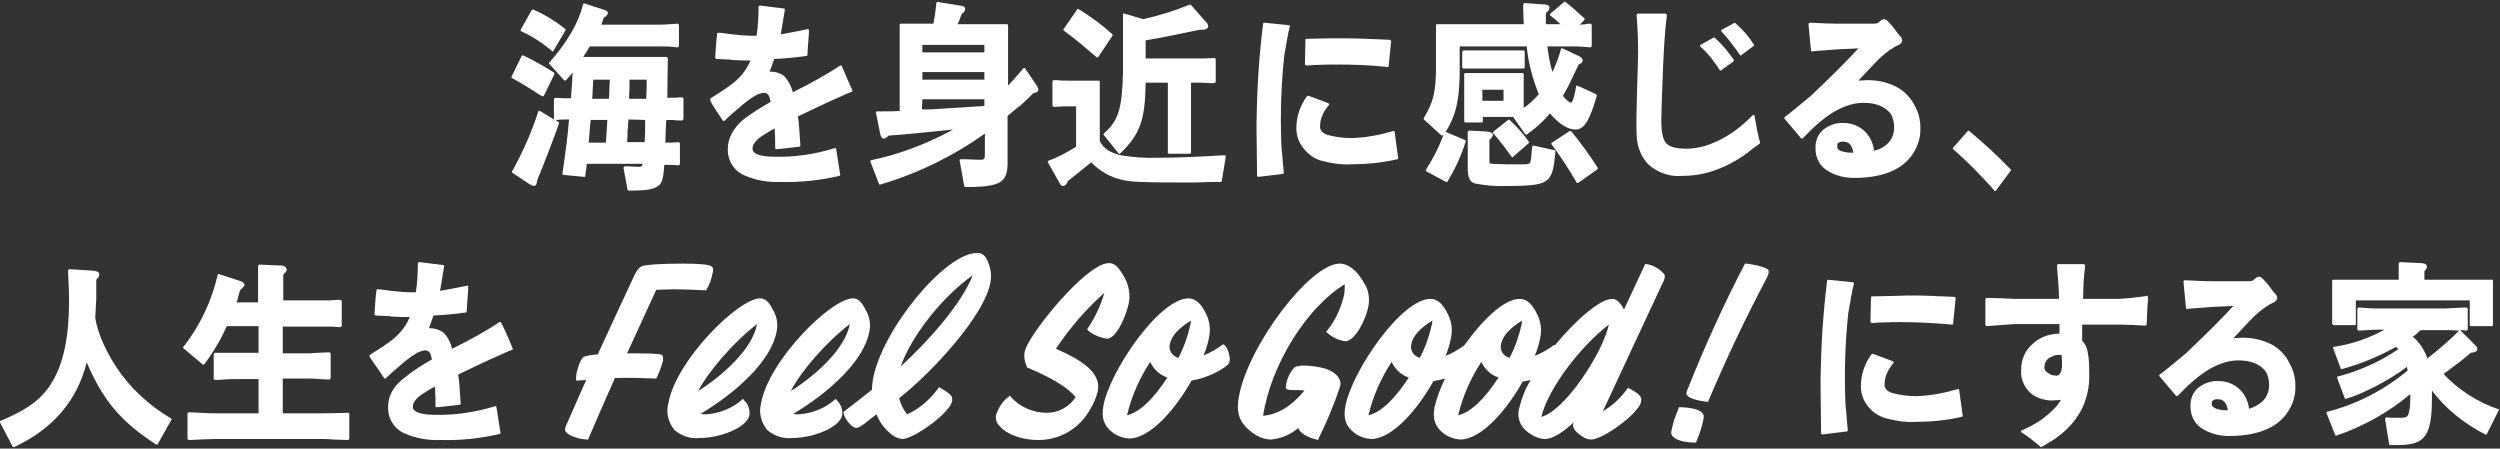
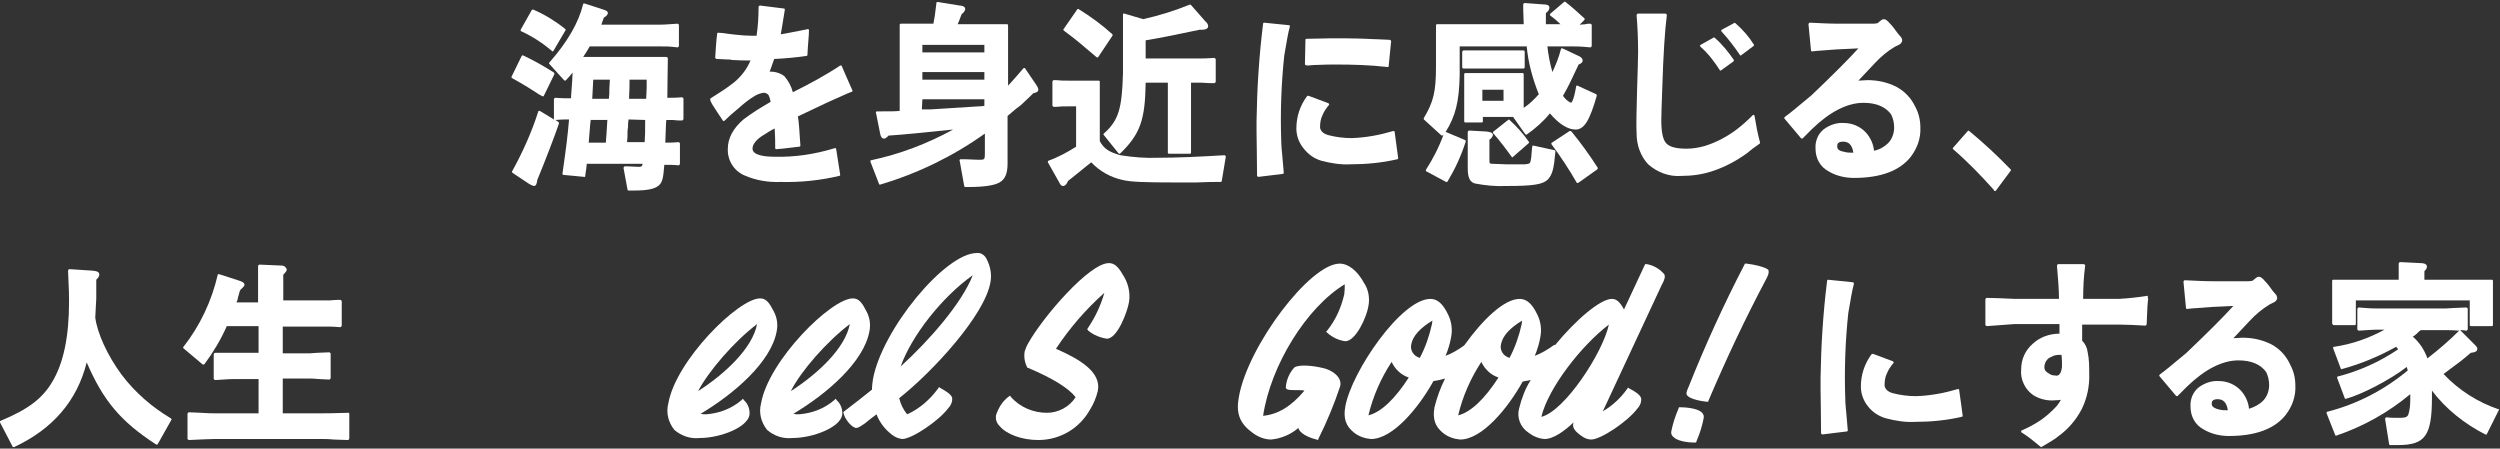
<svg xmlns="http://www.w3.org/2000/svg" version="1.1" id="レイヤー_1" x="0px" y="0px" viewBox="0 0 496 89" style="enable-background:new 0 0 496 89;" xml:space="preserve">
  <rect x="0" y="0" width="496" height="89" fill="#333333" stroke="none" />
  <style type="text/css">
	.st0{fill:#FFFFFF;}
</style>
  <g id="グループ_1505" transform="translate(0 0)">
    <path id="パス_828" class="st0" d="M116.1,35c0.1-0.7,0.1-1,0.2-1.4c0-0.3,0.1-0.6,0.1-1.1h11.1c-0.1,0.5-0.2,0.6-0.8,0.6   c-0.2,0-0.2,0-2.2-0.1l-0.5,0c-0.1,0-0.1,0-0.2,0.1c0,0.1-0.1,0.1-0.1,0.2l0.8,4.3c0,0.1,0.1,0.2,0.2,0.2h1.1c2.6,0,4.1-0.3,4.9-1   c0.8-0.7,0.9-1.7,1.1-4.1c0.9,0,1.9,0,2.8,0.1c0.1,0,0.1,0,0.2-0.1c0,0,0.1-0.1,0.1-0.2v-4c0-0.1,0-0.1-0.1-0.2   c0,0-0.1-0.1-0.2-0.1c-1.1,0.1-1.4,0.1-2.4,0.1h-0.2c0.1-2.2,0.1-3.9,0.2-4.5c1.2,0,1.6,0,2.4,0.1l0.7,0c0.1,0,0.1,0,0.2-0.1   c0,0,0.1-0.1,0.1-0.2v-4c0-0.1,0-0.1-0.1-0.2c0,0-0.1-0.1-0.2-0.1c-1.2,0.1-1.6,0.1-2.7,0.1l-0.2,0c0-3,0.1-6.1,0.1-7.8   c0-0.1,0-0.1-0.1-0.2c0,0-0.1-0.1-0.2-0.1h-16.5c0.6-0.9,0.8-1.2,1.3-2.1h13.4c1.8,0,2.4,0,4,0.2c0.1,0,0.1,0,0.2-0.1   c0,0,0.1-0.1,0.1-0.2V5c0-0.1,0-0.1-0.1-0.2c0,0-0.1-0.1-0.2-0.1c-1.7,0.1-2.3,0.2-4,0.2h-11.1c0.2-0.6,0.3-0.8,0.5-1.4   c0.5-0.3,0.8-0.6,0.8-0.9c0-0.2-0.1-0.5-0.9-0.7L116,0.7c-0.1,0-0.1,0-0.2,0c-0.1,0-0.1,0.1-0.1,0.1c-0.9,3.7-3.1,7.5-6.7,11.6   c-0.1,0.1-0.1,0.2,0,0.3l2.9,3.2c0,0,0.1,0.1,0.2,0.1c0.1,0,0.1,0,0.2-0.1c0.5-0.5,0.9-1,1.3-1.5c0,0.8-0.1,2.1-0.3,4.7   c0,0.1,0,0.2,0,0.4l-0.3,0c-1.1,0-1.5,0-2.8-0.1c-0.1,0-0.1,0-0.2,0.1c0,0-0.1,0.1-0.1,0.2v4l-2.8-1.7c-0.1,0-0.1,0-0.2,0   c-0.1,0-0.1,0.1-0.1,0.1c-1.3,4.1-3.1,8.1-5.2,11.9c-0.1,0.1,0,0.2,0.1,0.3l3.3,2.2c0.3,0.2,0.6,0.3,0.9,0.4c0.5,0,0.6-0.5,0.7-1.2   c1.5-3.6,3.6-9.1,4.3-11.2c0-0.1,0-0.2-0.1-0.3l-0.6-0.4c1.2-0.1,1.5-0.1,2.5-0.1l0.2,0c-0.3,3.4-0.5,5.1-1.3,10.7   c0,0.1,0,0.1,0,0.2c0,0,0.1,0.1,0.2,0.1l4.2,0.4C116,35.2,116.1,35.1,116.1,35z M128,23.8V24c0,2.3,0,2.8-0.1,4.2h-3.5   c0.1-0.8,0.1-1.1,0.1-1.7l0-0.2c0-0.3,0-0.6,0.1-1.1c0-0.4,0-0.9,0.1-1.5L128,23.8z M128.3,15.8c0,0.3,0,0.8,0,1.7l-0.1,2.1h-3.4   c0.1-2,0.1-2.6,0.1-3.8H128.3z M121,15.8l-0.1,1.7c0,1.1,0,1.2-0.1,2.1h-3.3l0.2-3.8L121,15.8z M120.5,23.8c-0.1,2-0.2,3.1-0.3,4.5   h-3.4l0.3-3.7l0.1-0.8L120.5,23.8z" />
    <path id="パス_829" class="st0" d="M109.5,10.1c0,0,0.1,0.1,0.1,0.1h0c0.1,0,0.1,0,0.2-0.1l2.4-4.1c0.1-0.1,0-0.2-0.1-0.3   c-1.9-1.5-4-2.8-6.3-3.8c-0.1,0-0.2,0-0.3,0.1l-2.2,3.9c0,0.1,0,0.1,0,0.2c0,0.1,0.1,0.1,0.1,0.1C105.6,7.2,107.6,8.5,109.5,10.1z" />
    <path id="パス_830" class="st0" d="M104.7,17.3l2.2,1.4l0.7,0.4c0,0,0.1,0,0.1,0c0,0,0,0,0.1,0c0.1,0,0.1-0.1,0.1-0.1l2.1-4.3   c0-0.1,0-0.2-0.1-0.3c-2-1.3-4-2.4-6.1-3.4c-0.1-0.1-0.2,0-0.3,0.1l-2,4.1c-0.1,0.1,0,0.2,0.1,0.3c0,0,0,0,0,0   C102.7,16.1,103.7,16.7,104.7,17.3z" />
    <path id="パス_831" class="st0" d="M142.4,22.4c0.3,0.5,0.7,1,1,1.5c0,0.1,0.1,0.1,0.2,0.1c0.1,0,0.1,0,0.2-0.1   c0.7-0.7,1.6-1.5,2.7-2.4c1-0.9,2.1-1.8,3.3-2.5c0.5-0.3,1.1-0.5,1.7-0.6c0.4,0,0.8,0.2,1,0.5c0.2,0.4,0.3,0.9,0.4,1.3   c-1.9,1.1-3.7,2.2-5.4,3.5c-2.1,1.8-3.1,3.8-3.1,5.8c-0.1,2.3,1.2,4.4,3.3,5.3c2.3,1,4.7,1.4,7.2,1.3c3.9,0.1,7.8-0.3,11.6-1.2   c0.1,0,0.2-0.1,0.2-0.2l-0.8-5.1c0-0.1,0-0.1-0.1-0.2c-0.1,0-0.1,0-0.2,0c-3.9,1.2-7.9,1.8-11.9,1.7c-2,0-4.4-0.3-4.4-1.6   c0-0.8,0.6-1.6,1.7-2.4c1.1-0.7,2-1.3,2.7-1.6c0.1,1.5,0.1,2.8,0.1,3.9c0,0.1,0.1,0.2,0.2,0.2c0.2,0,1.4-0.1,4.6-0.5   c0.1,0,0.2-0.1,0.2-0.2c-0.2-2.9-0.3-4.8-0.5-5.8c3-1.4,5.2-2.5,6.8-3.2l1.8-0.8c0.9-0.4,1.5-0.7,2.1-0.9c0.1,0,0.2-0.2,0.1-0.3   c-1-2.3-1.7-3.8-2.1-4.8c0-0.1-0.1-0.1-0.1-0.1c-0.1,0-0.1,0-0.2,0c-3,2-6.2,3.7-9.4,5.3c-0.3-1.2-0.9-2.3-1.7-3.2   c-0.8-0.6-1.8-0.9-2.9-0.9c0.3-0.8,0.6-1.6,0.9-2.5c2.2-0.1,4.3-0.3,6.4-0.6c0.1,0,0.2-0.1,0.2-0.2l0-0.1c0.1-2.2,0.3-3.7,0.3-4.8   c0-0.1,0-0.1-0.1-0.2c-0.1,0-0.1-0.1-0.2,0c-2.7,0.5-4.4,0.9-5.3,1c0.3-1.5,0.5-3.1,0.8-4.8c0-0.1,0-0.1,0-0.2c0,0-0.1-0.1-0.1-0.1   l-4.8-0.6c-0.1,0-0.1,0-0.2,0.1s-0.1,0.1-0.1,0.2c0,1.9-0.1,3.8-0.4,5.7c-1.9,0-3.2-0.1-4-0.2c-0.6-0.1-1.2-0.1-1.7-0.2   c-0.7-0.1-1.3-0.2-1.8-0.2c-0.1,0-0.1,0-0.2,0c0,0-0.1,0.1-0.1,0.1c-0.2,1.5-0.3,3.1-0.4,4.8c0,0.1,0,0.1,0.1,0.2   c0,0,0.1,0.1,0.2,0.1c0.8,0,1.5,0.1,2.1,0.1c0.4,0,0.7,0,0.9,0.1c1.4,0.1,2.7,0.1,3.7,0.1c-0.7,1.7-1.8,3.1-3.2,4.3   c-1.5,1.2-3.1,2.2-4.7,3.2c-0.1,0.1-0.1,0.2-0.1,0.3C141,20.3,141.6,21.2,142.4,22.4z" />
    <path id="パス_832" class="st0" d="M174.7,36.6c7.4-2.2,14.4-5.6,20.7-10.1v4c0,1.2-0.1,1.2-1.2,1.2c-0.1,0-0.1,0-2.6-0.1h-1   c-0.1,0-0.1,0-0.2,0.1c0,0.1-0.1,0.1,0,0.2l0.9,5c0,0.1,0.1,0.2,0.2,0.2h0.8c2.8,0,5-0.3,6-0.9c1.1-0.6,1.6-1.8,1.6-3.7v-9.5   c1-0.8,1.7-1.5,2.2-1.8l0.5-0.4c0.5-0.5,1.2-1.1,1.8-1.7l0.6-0.6c0.4-0.1,1-0.2,1-0.7c0-0.3-0.1-0.5-0.5-1.1l-2.1-3.1   c0-0.1-0.1-0.1-0.2-0.1c-0.1,0-0.1,0-0.2,0.1c-1,1.2-2,2.3-3,3.4V5c0-0.1-0.1-0.2-0.2-0.2H190c0.2-0.4,0.3-0.7,0.6-1.5l0.2-0.5   c0.4-0.3,0.7-0.7,0.7-1c0-0.6-0.8-0.7-1.1-0.7l-4.3-0.7c-0.1,0-0.1,0-0.2,0c0,0-0.1,0.1-0.1,0.1c-0.3,2.6-0.4,3.1-0.6,4.1l0,0.1   h-6.5c-0.1,0-0.2,0.1-0.2,0.2c0,0,0,0,0,0V22c-1,0.1-1.4,0.1-4.5,0.1c-0.1,0-0.1,0-0.2,0.1c0,0.1-0.1,0.1,0,0.2l0.8,4   c0.1,0.6,0.3,1.1,0.8,1.1c0.3,0,0.5-0.2,0.9-0.6c3.1-0.2,5.9-0.5,12.8-1.2c-5.1,2.8-10.6,4.9-16.3,6.1c-0.1,0-0.1,0.1-0.1,0.1   c0,0.1,0,0.1,0,0.2l1.7,4.4C174.4,36.6,174.6,36.7,174.7,36.6z M183,19.7h12.3v1.3c-0.5,0.1-0.9,0.1-1.1,0.1l-9.5,0.6   c-0.1,0-0.4,0-0.8,0c-0.3,0-0.6,0-1,0L183,19.7z M183,15.8v-1.5h12.3v1.5H183z M183,10.4V8.9h12.3v1.5H183z" />
    <path id="パス_833" class="st0" d="M210.1,36.1c0.2,0.4,0.4,0.8,0.8,0.8c0.4,0,0.7-0.3,1-1c1.1-0.9,2.3-1.8,3.6-2.9l1-0.8   c1.7,1.8,3.9,3,6.2,3.5c1.6,0.4,4.4,0.5,10.6,0.5c1.9,0,2.9,0,4,0c2.1-0.1,3.5-0.1,3.9-0.1c0.5,0,0.8,0,1,0c0.1,0,0.2-0.1,0.2-0.2   l0.8-4.8c0-0.1,0-0.1-0.1-0.2c0-0.1-0.1-0.1-0.2-0.1c-4.9,0.3-9.6,0.5-13.1,0.5c-2.5,0.1-5-0.1-7.5-0.5c-2.2-0.6-3.3-1.3-4.1-2.8   V16.2c0-0.1-0.1-0.2-0.2-0.2h-6c-1,0-1.5,0-2.5-0.1l-0.4,0c-0.1,0-0.1,0-0.2,0.1c0,0-0.1,0.1-0.1,0.2v4.7c0,0.1,0,0.1,0.1,0.2   c0,0,0.1,0.1,0.2,0.1l0.4,0c1-0.1,1.5-0.1,2.5-0.1h1.5v8c-1.7,1.1-3.6,2.1-5.5,2.8c-0.1,0-0.1,0.1-0.1,0.1c0,0.1,0,0.1,0,0.2   L210.1,36.1z" />
    <path id="パス_834" class="st0" d="M217.5,11.3c0,0,0.1,0.1,0.2,0.1h0c0.1,0,0.1,0,0.2-0.1l2.8-4.2c0.1-0.1,0-0.2,0-0.3   c-2.1-1.9-4.3-3.5-6.7-5c0,0-0.1,0-0.2,0c-0.1,0-0.1,0-0.1,0.1L211,5.8c-0.1,0.1,0,0.2,0.1,0.3C213.3,7.7,215.4,9.5,217.5,11.3z" />
    <path id="パス_835" class="st0" d="M219,26.5c-0.1,0.1-0.1,0.2,0,0.3l2.9,3.6c0,0,0.1,0.1,0.2,0.1h0c0.1,0,0.1,0,0.2-0.1   c3.9-3.8,4.9-6.6,5-14h4.4v13.9c0,0.1,0.1,0.2,0.2,0.2h4.2c0.1,0,0.2-0.1,0.2-0.2V16.4h1.7c1,0,1.5,0.1,2.1,0.1l0.8,0   c0.1,0,0.1,0,0.2-0.1c0,0,0.1-0.1,0.1-0.2v-4.4c0-0.1,0-0.1-0.1-0.2c0,0-0.1-0.1-0.2-0.1l-0.2,0c-1.3,0.1-1.9,0.1-2.7,0.1h-10.7V8   c3-0.5,5-0.9,10.7-2.1h0.4c1.1,0,1.3-0.4,1.3-0.7c0-0.3-0.2-0.7-0.5-0.9L236.3,1c-0.1-0.1-0.2-0.1-0.2-0.1c-3,1.2-6.1,2.2-9.3,2.9   l-3.7-1.1c-0.1,0-0.1,0-0.2,0c-0.1,0-0.1,0.1-0.1,0.2v11.6C222.6,21.7,221.9,23.9,219,26.5z" />
    <path id="パス_836" class="st0" d="M259.4,13l1.3-0.1c2.2-0.1,3.6-0.1,4.2-0.1c3.5,0,7,0.1,10.4,0.5h0c0.1,0,0.1,0,0.1,0   c0,0,0.1-0.1,0.1-0.1l0.5-5c0-0.1,0-0.1-0.1-0.2c0,0-0.1-0.1-0.2-0.1l-2.2-0.1c-1.1,0-1.9-0.1-2.4-0.1c-2.5-0.1-4.8-0.1-7.1-0.1   c-1.4,0-3,0.1-4.8,0.1c-0.1,0-0.2,0.1-0.2,0.2l-0.1,4.8c0,0.1,0,0.1,0.1,0.2C259.3,13,259.4,13,259.4,13z" />
    <path id="パス_837" class="st0" d="M249.4,34.8c0,0.1,0,0.1,0.1,0.2c0,0,0.1,0.1,0.1,0.1c0,0,0,0,0,0l4.9-0.6   c0.1,0,0.2-0.1,0.2-0.2l-0.3-3.5c-0.2-1.8-0.2-2.7-0.2-2.8c-0.2-5.7,0-11.4,0.6-17c0.5-2.9,0.8-4.7,1.1-5.7c0-0.1,0-0.1,0-0.2   c0-0.1-0.1-0.1-0.2-0.1l-4.9-0.5c-0.1,0-0.2,0.1-0.2,0.2c-0.8,6.4-1.2,12.8-1.3,19.2c0,0.2,0,1,0,2.4   C249.3,28.1,249.4,30.9,249.4,34.8z" />
    <path id="パス_838" class="st0" d="M262.2,31.9c1.9,0.5,3.8,0.8,5.7,0.7c3.1,0,6.3-0.3,9.3-1c0.1,0,0.2-0.1,0.2-0.2   c-0.3-2.2-0.5-3.8-0.7-5.2c0-0.1,0-0.1-0.1-0.2c-0.1,0-0.1,0-0.2,0c-2.7,0.8-5.4,1.3-8.2,1.4c-1.6,0-3.2-0.2-4.7-0.6   c-1-0.3-1.5-0.8-1.6-1.5c0-0.9,0.1-1.7,0.5-2.5c0.3-0.7,0.7-1.3,1.2-1.9c0.1-0.1,0.1-0.1,0.1-0.2c0-0.1-0.1-0.1-0.1-0.2l-4-1.5   c-0.1,0-0.2,0-0.3,0.1c-1.4,1.9-2.1,4.1-2.1,6.4c0,1.4,0.5,2.8,1.4,3.9C259.6,30.7,260.8,31.5,262.2,31.9z" />
    <path id="パス_839" class="st0" d="M296.2,26.8c0-0.6-0.8-0.6-1.2-0.7l0,0l-3.5-0.2c-0.1,0-0.1,0-0.2,0.1c0,0-0.1,0.1-0.1,0.2   v7.2c0,1.8,0.4,2.7,1.4,3c2.1,0.4,4.2,0.6,6.3,0.5c5.3,0,7.2-0.3,8.2-1.3c0.9-1,1.2-2.1,1.5-5.6c0-0.1-0.1-0.2-0.2-0.2l-4.1-0.9   c-0.1,0-0.1,0-0.2,0c-0.1,0-0.1,0.1-0.1,0.2c-0.1,0.5-0.1,1.2-0.2,2.1l-0.1,0.6c-0.1,0.6-0.2,0.7-1.1,0.8l-3.8,0l-2.6-0.1   c-0.2,0-0.4,0-0.6-0.1c-0.1-0.1-0.1-0.2-0.1-0.9v-3.8C295.9,27.5,296.1,27.1,296.2,26.8z" />
    <path id="パス_840" class="st0" d="M311.4,26l-3.5,2.3c-0.1,0-0.1,0.1-0.1,0.1c0,0.1,0,0.1,0,0.2c1.8,2.4,3.5,5,5,7.6   c0,0.1,0.1,0.1,0.1,0.1c0,0,0,0,0.1,0c0,0,0.1,0,0.1,0l3.8-2.7c0.1-0.1,0.1-0.2,0.1-0.3c-1.6-2.5-3.4-5-5.3-7.3   C311.6,26,311.5,26,311.4,26z" />
    <path id="パス_841" class="st0" d="M285.9,26.8c0,0,0.1,0.1,0.2,0.1c0.1,0,0.1,0,0.2-0.1l0.1-0.1c-0.9,2.5-2.1,4.8-3.5,7   c0,0.1,0,0.1,0,0.2c0,0.1,0.1,0.1,0.1,0.1l3.9,2.1c0,0,0.1,0,0.1,0c0.1,0,0.1,0,0.2-0.1c1.5-2.5,2.7-5.1,3.6-7.9   c0-0.1,0-0.2-0.1-0.3l-3.8-1.6c0,0-0.1,0-0.1,0c2-3.2,2.7-6.1,2.8-11.3V9.2h13.3c0.3,3.3,1.2,6.5,2.4,9.5c-0.9,1-1.9,2-3,2.7v-6.7   c0-0.1-0.1-0.2-0.2-0.2h-11.4c-0.1,0-0.2,0.1-0.2,0.2v9.4c0,0.1,0.1,0.2,0.2,0.2h3.3c0.1,0,0.2-0.1,0.2-0.2c0,0,0,0,0,0v-0.9h6   l2.4,3.4c0,0,0.1,0.1,0.1,0.1c0.1,0,0.1,0,0.2,0c1.7-1.2,3.3-2.6,4.6-4.2c1.9,2.2,3.6,3.2,5.1,3.2c1.7,0,2.8-1.8,4.2-6.7   c0-0.1,0-0.2-0.1-0.3L313,17c-0.1,0-0.1,0-0.2,0c-0.1,0-0.1,0.1-0.1,0.2c-0.5,2.9-0.9,3.1-1,3.2c-0.7-0.3-1.2-0.8-1.6-1.4   c1.1-1.9,1.5-2.8,3.1-6.2c0.5-0.2,0.8-0.4,0.8-0.8s-0.3-0.6-0.6-0.8L310,9.6c-0.1,0-0.1,0-0.2,0c-0.1,0-0.1,0.1-0.1,0.1   c-0.4,1.6-1,3.1-1.7,4.6c-0.5-1.7-0.8-3.4-1-5.1h4.4c1.1,0,2.2,0,4.1,0.2c0.1,0,0.1,0,0.2-0.1c0,0,0.1-0.1,0.1-0.2V5   c0-0.1,0-0.1-0.1-0.2c0,0-0.1-0.1-0.2-0.1c-0.4,0-0.6,0-0.9,0.1c-0.4,0-0.7,0.1-1.2,0.1l0.9-0.9c0,0,0.1-0.1,0.1-0.2   c0-0.1,0-0.1-0.1-0.2c-1.2-1.1-2.4-2.2-3.7-3.2c-0.1-0.1-0.2-0.1-0.3,0l-2.7,2.3c0,0-0.1,0.1-0.1,0.2c0,0.1,0,0.1,0.1,0.2   c0.7,0.5,1.4,1.1,2,1.7h-2.9c0-0.3,0-0.6,0-0.8c0-0.4,0-0.8,0-1.4c0.5-0.4,0.7-0.7,0.7-1.1c0-0.5-0.6-0.6-0.8-0.6l-4.1-0.3   c-0.1,0-0.1,0-0.2,0.1c0,0-0.1,0.1-0.1,0.2c0,2.2,0.1,2.7,0.1,3.7l0,0.2h-17.2c-0.1,0-0.2,0.1-0.2,0.2c0,0,0,0,0,0v8.2   c0,5-0.5,7-2.4,10.2c-0.1,0.1,0,0.2,0,0.3L285.9,26.8z M298.3,17.8V20h-4.2v-2.2H298.3z" />
    <path id="パス_842" class="st0" d="M299.9,31.1c0,0,0.1,0.1,0.2,0.1h0c0.1,0,0.1,0,0.1-0.1l3.1-2.7c0.1-0.1,0.1-0.2,0-0.3   c-1.1-1.6-2.4-3-3.8-4.3c-0.1-0.1-0.2-0.1-0.3,0l-2.9,2.3c0,0-0.1,0.1-0.1,0.2c0,0.1,0,0.1,0.1,0.2   C297.4,27.7,299.2,30.1,299.9,31.1z" />
    <path id="長方形_1434" class="st0" d="M290.4,10h11.8c0.2,0,0.3,0.1,0.3,0.3v3c0,0.2-0.1,0.3-0.3,0.3h-11.8   c-0.2,0-0.3-0.1-0.3-0.3v-3C290.1,10.1,290.3,10,290.4,10z" />
    <path id="パス_843" class="st0" d="M341.2,13.9c0,0.1,0.1,0.1,0.1,0.1c0,0,0,0,0,0c0,0,0.1,0,0.1,0l2.5-1.8   c0.1-0.1,0.1-0.2,0.1-0.3c-1.1-1.6-2.3-3.1-3.8-4.4c-0.1-0.1-0.2-0.1-0.3,0l-2.5,1.4c-0.1,0-0.1,0.1-0.1,0.2c0,0.1,0,0.1,0.1,0.2   C338.9,10.6,340.1,12.2,341.2,13.9z" />
    <path id="パス_844" class="st0" d="M324.7,26.5c0,2.3,0.8,4.5,2.3,6.1c1.8,1.6,4.2,2.5,6.6,2.3c2.1,0,4.3-0.3,6.3-1   c2.4-0.8,4.6-2,6.7-3.5h0c0.8-0.7,1.5-1.2,2.1-1.6l0.4-0.3c0.1-0.1,0.1-0.1,0.1-0.2c-0.5-1.8-0.8-3.5-1.1-5.3   c0-0.1-0.1-0.2-0.1-0.2c-0.1,0-0.2,0-0.2,0c-1.1,1.1-2.2,2.1-3.4,3c-1.9,1.4-4,2.5-6.3,3.2c-1.1,0.3-2.3,0.5-3.5,0.5   c-2.2,0-3.6-0.4-4.2-1.3c-0.5-0.7-0.8-2.1-0.8-4.3c0-1.3,0.1-3.6,0.2-6.6c0.2-6.4,0.5-11.2,0.9-14.3c0-0.1,0-0.1-0.1-0.2   c0,0-0.1-0.1-0.2-0.1L325,2.7c-0.1,0-0.1,0-0.2,0.1c0,0-0.1,0.1-0.1,0.2c0.2,2.4,0.3,4.8,0.3,7.3c0,1.5-0.1,4-0.2,7.4   C324.7,21.9,324.6,24.8,324.7,26.5z" />
    <path id="パス_845" class="st0" d="M345.2,10.9c0,0.1,0.1,0.1,0.1,0.1c0,0,0,0,0,0c0,0,0.1,0,0.1,0l2.4-1.8   C348,9.1,348,9,348,8.9c-1-1.6-2.2-3-3.7-4.3c-0.1-0.1-0.2-0.1-0.3,0l-2.4,1.3c-0.1,0-0.1,0.1-0.1,0.2c0,0.1,0,0.1,0.1,0.2   C342.9,7.7,344.1,9.3,345.2,10.9z" />
    <path id="パス_846" class="st0" d="M371.8,29.9c-0.1-1.3-0.7-2.6-1.6-3.6c-1.1-1.2-2.7-1.9-4.4-1.9c-1.4-0.1-2.8,0.4-3.9,1.2   c-1.2,0.9-1.8,2.4-1.7,3.9c0,1.9,0.9,3.6,2.6,4.5c1.5,0.9,3.3,1.3,5,1.3c5.3,0,9.1-1.4,11.3-4.2l0,0c1.3-1.7,2-3.7,1.9-5.8   c0-1.4-0.3-2.8-1-4.1c-0.8-1.7-2.1-3.1-3.8-4c-1.8-0.9-3.7-1.3-5.7-1.3c-0.6,0-1.2,0.1-1.8,0.1c2-2.1,3-3.2,3.2-3.4   c1.2-1.3,2.5-2.4,4-3.3l0.8-0.4c0.3-0.1,0.6-0.4,0.7-0.8c0-0.3-0.1-0.6-0.3-0.8c-0.2-0.2-0.4-0.5-0.6-0.7c-0.5-0.7-1-1.4-1.6-2   c-0.3-0.4-0.8-0.8-1.1-0.8c-0.3,0-0.6,0.2-0.8,0.4c-0.2,0.1-0.3,0.3-0.5,0.4c-0.4,0.1-0.7,0.1-1.1,0.1c-0.7,0-1.8,0-3.2,0l-1,0   c-0.9,0-1.7,0-2.3,0c-1.9,0-3.8-0.1-5.8-0.2c-0.1,0-0.1,0-0.2,0.1c0,0-0.1,0.1-0.1,0.2l0.5,5.2c0,0.1,0.1,0.2,0.2,0.2l0.9-0.1   c1.2-0.1,2.5-0.2,4-0.3l4.3-0.2c-2,2.2-5.1,5.3-9.3,9.3l-1.2,1c-1.7,1.4-3.1,2.6-4.1,3.3c0,0-0.1,0.1-0.1,0.2c0,0.1,0,0.1,0.1,0.2   l3.2,3.8c0,0,0.1,0.1,0.2,0.1c0.1,0,0.1,0,0.2-0.1c0.4-0.4,1-1,1.8-1.8c3.5-3.4,7-5.2,10.2-5.2c2.6,0,4.4,0.8,5.5,2.3   c0.4,0.8,0.6,1.7,0.6,2.6c0,1.1-0.4,2.3-1.2,3.1C373.9,29.1,372.9,29.7,371.8,29.9z M364.5,29c0-0.4,0.1-0.9,1.2-0.9   c1.1,0,1.8,0.7,2,2.2c-0.6,0-1.3,0-1.9-0.2C364.6,29.9,364.5,29.4,364.5,29L364.5,29z" />
    <path id="パス_847" class="st0" d="M395.8,37.9L395.8,37.9c0.1,0,0.1,0,0.2-0.1l2.9-3.9c0.1-0.1,0.1-0.2,0-0.3   c-2.6-2.7-5.3-5.2-8.2-7.6c-0.1-0.1-0.2-0.1-0.3,0l-2.9,3.3c-0.1,0.1-0.1,0.2,0,0.3c2.9,2.5,5.6,5.3,8.1,8.1   C395.6,37.9,395.7,37.9,395.8,37.9z" />
    <path id="パス_848" class="st0" d="M24.1,74.3c-2.8-3.8-4.8-8.2-5.2-11.3l0.2-3.8c0-0.3,0-0.8,0-1.4l0-1.2v-1.1   c0.4-0.4,0.6-0.7,0.6-1c0-0.6-0.5-0.7-1.3-0.8h0l-4.6-0.3c-0.1,0-0.1,0-0.2,0.1c0,0-0.1,0.1-0.1,0.2c0.2,4.4,0.2,4.8,0.2,6.1   c0,7-1.1,12.2-3.3,15.9c-2,3.4-4.8,5.5-10.3,7.8c-0.1,0-0.1,0.1-0.1,0.1c0,0.1,0,0.1,0,0.2l2.5,4.8c0,0.1,0.1,0.1,0.2,0.1   c0,0,0.1,0,0.1,0c7.7-3.6,12.5-9.2,14.4-16.8c3.3,7.6,6.7,11.7,13.8,16.3c0.1,0,0.1,0,0.2,0c0.1,0,0.1-0.1,0.1-0.1l2.7-4.8   c0.1-0.1,0-0.2-0.1-0.3c0,0,0,0,0,0C30.2,80.8,26.8,77.9,24.1,74.3z" />
    <path id="パス_849" class="st0" d="M69.1,81.9C65.4,82,65.3,82,64.2,82h-8.1v-6.9h5.2c0.4,0,1,0,1.9,0.1c0.6,0,1.3,0.1,2.1,0.1   c0.1,0,0.1,0,0.2-0.1c0,0,0.1-0.1,0.1-0.2v-4.8c0-0.1,0-0.1-0.1-0.2c0,0-0.1-0.1-0.2-0.1c-2.4,0.1-2.7,0.1-3.8,0.2l-5.4,0v-5.3h7.3   c0.2,0,0.5,0,0.9,0c0.3,0,0.7,0,1.1,0c0.2,0,1,0,1.9,0.1l0.2,0c0.1,0,0.1,0,0.2-0.1c0,0,0.1-0.1,0.1-0.2v-4.8c0-0.1,0-0.1-0.1-0.2   c0,0-0.1-0.1-0.2-0.1l-0.6,0c-0.7,0-1.2,0.1-1.4,0.1c-0.4,0-0.8,0-1.1,0c-0.4,0-0.7,0-0.9,0h-7.3v-5.1c0.5-0.5,0.7-0.8,0.7-1   c-0.1-0.4-0.4-0.7-0.8-0.8l-4.6-0.2c-0.1,0-0.1,0-0.2,0.1c0,0-0.1,0.1-0.1,0.2V60h-4.3l0.1-0.2c0.1-0.2,0.2-0.5,0.2-0.7   c0.1-0.4,0.2-0.7,0.3-1.1c0-0.1,0.1-0.2,0.1-0.3c0-0.1,0.1-0.1,0.1-0.2c0.5-0.5,0.8-0.7,0.8-1c0-0.4-0.4-0.6-1-0.8h0l-4-1.3   c-0.1,0-0.1,0-0.2,0c-0.1,0-0.1,0.1-0.1,0.1c-1.2,5.2-3.5,10.1-6.8,14.3c-0.1,0.1-0.1,0.2,0,0.3l3.8,3.2c0,0,0.1,0.1,0.2,0   c0.1,0,0.1,0,0.2-0.1c1.7-2.3,3.2-4.8,4.4-7.5h6.3v5.3h-4.6c-0.3,0-0.7,0-1.3,0l-0.9,0c-0.2,0-0.5,0-1,0l-0.8,0   c-0.1,0-0.1,0-0.2,0.1c0,0-0.1,0.1-0.1,0.2v4.8c0,0.1,0,0.1,0.1,0.2c0,0,0.1,0.1,0.2,0.1c2.9-0.2,3.2-0.2,4-0.2h4.6V82h-8.8   c-0.5,0-1.4,0-2.6-0.1c-0.7,0-1.5-0.1-2.4-0.1c-0.1,0-0.1,0-0.2,0.1c0,0-0.1,0.1-0.1,0.2V87c0,0.1,0,0.1,0.1,0.2   c0,0,0.1,0.1,0.2,0.1c2.6-0.1,3.7-0.2,4.9-0.2h21.7c0.5,0,1.2,0,2.1,0.1c0.8,0,1.7,0.1,2.8,0.1h0c0.1,0,0.1,0,0.2-0.1   c0,0,0.1-0.1,0.1-0.2v-4.9c0-0.1,0-0.1-0.1-0.2C69.3,81.9,69.2,81.9,69.1,81.9z" />
-     <path id="パス_850" class="st0" d="M99.4,64c0-0.1-0.1-0.1-0.1-0.1c-0.1,0-0.1,0-0.2,0c-3,2-6.2,3.7-9.4,5.3   C89.4,68,88.9,66.9,88,66c-0.8-0.6-1.8-0.9-2.9-0.9c0.3-0.8,0.6-1.6,0.9-2.5c2.2-0.1,4.3-0.3,6.4-0.6c0.1,0,0.2-0.1,0.2-0.2l0-0.1   c0.1-2.2,0.3-3.7,0.3-4.8c0-0.1,0-0.1-0.1-0.2c-0.1,0-0.1-0.1-0.2,0c-2.7,0.5-4.4,0.9-5.3,1c0.3-1.5,0.5-3.1,0.8-4.8   c0-0.1,0-0.1,0-0.2c0,0-0.1-0.1-0.1-0.1L83.2,52c-0.1,0-0.1,0-0.2,0.1c0,0-0.1,0.1-0.1,0.2c0,1.9-0.1,3.8-0.4,5.7   c-1.9,0-3.2-0.1-4-0.2c-0.6-0.1-1.2-0.1-1.7-0.2c-0.7-0.1-1.3-0.2-1.8-0.2c-0.1,0-0.1,0-0.2,0c0,0-0.1,0.1-0.1,0.1   c-0.2,1.5-0.3,3.1-0.4,4.8c0,0.1,0,0.1,0.1,0.2c0,0,0.1,0.1,0.2,0.1c0.8,0,1.5,0.1,2.1,0.1c0.4,0,0.7,0,0.9,0.1   c1.4,0.1,2.7,0.1,3.7,0.1c-0.7,1.7-1.8,3.1-3.2,4.3c-1.5,1.2-3.1,2.2-4.7,3.2c-0.1,0.1-0.1,0.2-0.1,0.3c0.4,0.7,1.1,1.6,1.9,2.8   c0.3,0.5,0.7,1,1,1.5c0,0.1,0.1,0.1,0.2,0.1c0.1,0,0.1,0,0.2-0.1c0.7-0.7,1.6-1.5,2.7-2.4c1-0.9,2.1-1.8,3.3-2.5   c0.5-0.3,1.1-0.5,1.7-0.6c0.4,0,0.8,0.2,1,0.5c0.2,0.4,0.3,0.9,0.4,1.3c-1.9,1.1-3.7,2.2-5.4,3.6C78,76.6,77,78.6,77,80.7   c-0.1,2.3,1.2,4.4,3.3,5.3c2.3,1,4.7,1.4,7.2,1.3c3.9,0.1,7.8-0.3,11.6-1.2c0.1,0,0.2-0.1,0.2-0.2l-0.8-5.1c0-0.1,0-0.1-0.1-0.2   c-0.1,0-0.1,0-0.2,0c-3.9,1.2-7.9,1.8-11.9,1.7c-2,0-4.4-0.3-4.4-1.6c0-0.8,0.6-1.6,1.7-2.4c1.1-0.7,2-1.3,2.7-1.6   c0.1,1.5,0.1,2.8,0.1,3.9c0,0.1,0.1,0.2,0.2,0.2c0,0,0,0,0,0c0.2,0,1.4-0.1,4.6-0.5c0.1,0,0.2-0.1,0.2-0.2   c-0.2-2.9-0.3-4.8-0.5-5.8c3-1.4,5.2-2.5,6.8-3.2l1.8-0.8c0.9-0.4,1.5-0.7,2.1-0.9c0.1,0,0.2-0.2,0.1-0.3   C100.6,66.4,99.9,64.9,99.4,64z" />
-     <path id="パス_851" class="st0" d="M376.2,58.7c-1.4,0-3,0.1-4.8,0.1c-0.1,0-0.2,0.1-0.2,0.2l-0.1,4.8c0,0.1,0,0.1,0.1,0.2   c0,0,0.1,0.1,0.2,0.1l1.3-0.1c2.2-0.1,3.6-0.1,4.2-0.1c3.5,0,7,0.2,10.4,0.5h0c0.1,0,0.1,0,0.1,0c0,0,0.1-0.1,0.1-0.2l0.5-5   c0-0.1,0-0.1-0.1-0.2c0,0-0.1-0.1-0.2-0.1l-2.2-0.1c-1.1,0-1.9-0.1-2.4-0.1C380.8,58.6,378.5,58.6,376.2,58.7z" />
    <path id="パス_852" class="st0" d="M388.6,77.2c-0.1,0-0.1,0-0.2,0c-2.7,0.8-5.4,1.3-8.2,1.4c-1.6,0-3.2-0.2-4.7-0.6   c-1-0.3-1.5-0.8-1.6-1.5c0-0.9,0.1-1.7,0.5-2.5c0.3-0.7,0.7-1.3,1.2-1.9c0.1-0.1,0.1-0.1,0.1-0.2c0-0.1-0.1-0.1-0.1-0.2l-4-1.5   c-0.1,0-0.2,0-0.3,0.1c-1.4,1.9-2.1,4.1-2.1,6.4c0,1.4,0.5,2.8,1.4,3.9c0.9,1.2,2.2,2,3.6,2.4c1.9,0.5,3.8,0.8,5.7,0.7   c3.1,0,6.3-0.3,9.3-1c0.1,0,0.2-0.1,0.2-0.2c-0.3-2.2-0.5-3.8-0.7-5.1C388.7,77.3,388.7,77.2,388.6,77.2z" />
    <path id="パス_853" class="st0" d="M367.6,56l-4.9-0.5c-0.1,0-0.2,0.1-0.2,0.2c-0.8,6.4-1.2,12.8-1.3,19.2c0,0.2,0,1,0,2.4   c0,1.8,0.1,4.7,0.1,8.6c0,0.1,0,0.1,0.1,0.2c0,0,0.1,0.1,0.1,0.1h0l4.9-0.6c0.1,0,0.2-0.1,0.2-0.2l-0.3-3.5   c-0.2-1.8-0.2-2.7-0.2-2.8c-0.2-5.7,0-11.4,0.6-17c0.5-2.9,0.8-4.7,1.1-5.7c0-0.1,0-0.1,0-0.2C367.8,56.1,367.7,56,367.6,56z" />
    <path id="パス_854" class="st0" d="M426,58.7c-1.9,0.3-3.8,0.5-5.6,0.6c-3.2,0-5.5,0-7.1,0c0-2.2,0.1-4.4,0.4-6.6   c0-0.1,0-0.1-0.1-0.2c0,0-0.1-0.1-0.2-0.1h-5c-0.1,0-0.1,0-0.2,0.1c0,0-0.1,0.1-0.1,0.2c0.2,2.4,0.4,4.6,0.4,6.6   c-6.8,0-8.5,0-8.7,0c-2.4-0.1-4.3-0.2-5.6-0.2c-0.1,0-0.1,0-0.2,0.1c0,0-0.1,0.1-0.1,0.2l0,5c0,0.1,0,0.1,0.1,0.2   c0,0,0.1,0.1,0.2,0.1l5.4-0.4c0.5,0,3.5,0,9,0c0,0.8,0,1.4,0,1.9c-2,0-3.9,0.7-5.3,2c-1.5,1.3-2.3,3.1-2.3,5.1   c-0.2,2,0.8,4,2.4,5.1c1.3,0.8,2.9,1.2,4.5,1c0.4,0,0.7,0,1-0.1c-0.2,0.4-0.5,0.8-0.8,1.2c-0.9,1-1.9,1.9-3,2.7   c-1.3,0.9-2.6,1.6-4,2.2c-0.1,0-0.1,0.1-0.1,0.2c0,0.1,0,0.2,0.1,0.2c1.3,0.8,2.5,1.8,3.7,2.8c0,0,0.1,0.1,0.1,0.1c0,0,0.1,0,0.1,0   c1.7-1,2.9-1.7,3.3-2.1c2-1.4,3.6-3.3,4.7-5.4c1.1-2.2,1.6-4.7,1.5-7.1c0-1.4,0-2.8-0.3-4.2c-0.1-0.9-0.5-1.7-1.1-2.3   c0-0.9,0-1.9,0-3.2c4.2,0,6.7,0,7.5,0c1.4,0,3.1,0.1,5,0.2c0.1,0,0.1,0,0.2-0.1c0,0,0.1-0.1,0.1-0.2c0.1-2.9,0.2-4.5,0.3-5   c0-0.1,0-0.1-0.1-0.2C426.2,58.7,426.1,58.6,426,58.7z M405.6,72.9c0-0.9,0.5-1.8,1.4-2.1c0.5-0.3,1-0.4,1.6-0.4c0.1,0,0.2,0,0.4,0   c0.1,0.8,0.1,1.6,0.1,2.4c-0.2,1.8-1,1.8-1.3,1.7c-0.5,0-0.9-0.1-1.3-0.4C405.9,73.8,405.6,73.4,405.6,72.9L405.6,72.9z" />
    <path id="パス_855" class="st0" d="M450.6,68.3c-1.8-0.9-3.7-1.3-5.7-1.3c-0.6,0-1.2,0.1-1.8,0.1c2-2.1,3-3.2,3.2-3.4   c1.2-1.3,2.5-2.4,4-3.3l0.8-0.4c0.3-0.1,0.6-0.4,0.7-0.8c0-0.3-0.1-0.6-0.3-0.8c-0.2-0.2-0.4-0.5-0.6-0.7c-0.5-0.7-1-1.4-1.6-2   c-0.3-0.4-0.8-0.8-1.1-0.8c-0.3,0-0.6,0.2-0.8,0.4c-0.2,0.1-0.3,0.3-0.5,0.4c-0.4,0.1-0.7,0.1-1.1,0.1c-0.7,0-1.8,0-3.2,0l-1,0   c-0.9,0-1.7,0-2.3,0c-1.9,0-3.8-0.1-5.8-0.2c-0.1,0-0.1,0-0.2,0.1c0,0-0.1,0.1-0.1,0.2l0.5,5.2c0,0.1,0.1,0.2,0.2,0.2l0.9-0.1   c1.2-0.1,2.5-0.2,4-0.3l4.3-0.2c-2,2.2-5.1,5.3-9.3,9.3l-1.2,1c-1.7,1.4-3.1,2.6-4.1,3.3c0,0-0.1,0.1-0.1,0.2c0,0.1,0,0.1,0.1,0.2   l3.2,3.8c0,0,0.1,0.1,0.2,0.1c0.1,0,0.1,0,0.2-0.1c0.4-0.4,1-1,1.8-1.8c3.5-3.4,7-5.2,10.2-5.2c2.6,0,4.4,0.8,5.5,2.3   c0.4,0.8,0.6,1.7,0.6,2.6c0,1.1-0.4,2.3-1.2,3.1c-0.8,0.8-1.8,1.3-2.8,1.6c-0.1-1.3-0.7-2.6-1.6-3.6c-1.1-1.2-2.7-1.9-4.4-1.9   c-1.4-0.1-2.8,0.4-3.9,1.2c-1.2,0.9-1.8,2.4-1.7,3.9c0,1.9,0.9,3.6,2.6,4.5c1.5,0.9,3.3,1.3,5,1.3c5.3,0,9.1-1.4,11.3-4.2l0,0   c1.3-1.7,2-3.7,1.9-5.8c0-1.4-0.3-2.8-1-4.1C453.6,70.6,452.3,69.2,450.6,68.3z M438.8,80.1c0-0.4,0.1-0.9,1.2-0.9   c1.1,0,1.8,0.7,2,2.2c-0.6,0-1.3,0-1.9-0.2C439,80.9,438.8,80.5,438.8,80.1L438.8,80.1z" />
    <path id="パス_856" class="st0" d="M463,64.5h4.2c0.1,0,0.2-0.1,0.2-0.2c0,0,0,0,0,0v-4.7H490v4.9c0,0.1,0.1,0.2,0.2,0.2h4.2   c0.1,0,0.2-0.1,0.2-0.2v-8.8c0-0.1-0.1-0.2-0.2-0.2H481v-1.7c0.4-0.4,0.5-0.6,0.5-0.9c0-0.7-1-0.7-1.3-0.7l-4-0.2   c-0.1,0-0.1,0-0.2,0.1c0,0-0.1,0.1-0.1,0.2v3.2h-13c-0.1,0-0.2,0.1-0.2,0.2v8.5C462.8,64.4,462.9,64.5,463,64.5   C463,64.5,463,64.5,463,64.5z" />
    <path id="パス_857" class="st0" d="M495.7,81.2c-4.1-1.4-7.9-3.8-10.9-7c2.7-2,3.8-2.8,5.4-4.2c0.9-0.1,1.3-0.3,1.3-0.8   c0-0.3-0.2-0.5-0.5-0.8l-2.9-2.9l0,0c0.3,0,0.7,0,1.2,0.1c0.1,0,0.1,0,0.2-0.1c0,0,0.1-0.1,0.1-0.2v-4c0-0.1,0-0.1-0.1-0.2   c0,0-0.1-0.1-0.2-0.1c-0.8,0-1.5,0.1-2.4,0.1l-1.7,0.1h-13.2c-1,0-1.8,0-4-0.2c-0.1,0-0.1,0-0.2,0.1c0,0-0.1,0.1-0.1,0.2v4   c0,0.1,0,0.1,0.1,0.2c0,0,0.1,0.1,0.2,0.1c1.9-0.1,2.6-0.2,4-0.2h1.1c-3.1,1.7-6.5,2.9-10,3.4c-0.1,0-0.1,0-0.2,0.1   c0,0.1,0,0.1,0,0.2l1.5,4c0,0.1,0.2,0.2,0.3,0.1c3.7-1,7.3-2.5,10.7-4.4l0.4,0.5c-3.7,2.5-7.7,4.3-12,5.4c-0.1,0-0.1,0.1-0.1,0.1   c0,0.1,0,0.1,0,0.2l1.5,4c0,0.1,0.2,0.2,0.3,0.1c3-0.8,8.8-3.8,12-6.3l0.2,0.7c-4.7,3.9-10.1,6.7-16,8.2c-0.1,0-0.1,0.1-0.1,0.1   c0,0.1,0,0.1,0,0.2l1.7,4.3c0,0.1,0.2,0.2,0.3,0.1c5.3-1.8,10.3-4.6,14.6-8.2c0,0.4,0,0.8,0,1.1c0,1-0.1,2.1-0.4,3   c-0.3,0.5-0.6,0.6-1.8,0.6c-0.7,0-1.7,0-2.5-0.1c-0.1,0-0.1,0-0.2,0.1c0,0-0.1,0.1-0.1,0.2l0.8,5c0,0.1,0.1,0.2,0.2,0.2   c0.7,0,1.2,0,1.6,0c5.4,0,6.7-1.9,6.7-9.5c0-0.6,0-0.9,0-1.3c2.8,3.7,6.5,6.6,10.6,8.7c0.1,0,0.1,0,0.2,0c0.1,0,0.1-0.1,0.1-0.1   l2.4-4.8c0-0.1,0-0.1,0-0.2C495.8,81.2,495.7,81.2,495.7,81.2z M487.9,65.6c-2,2-4.1,3.8-6.3,5.5c-0.6-1.7-1.6-3.2-2.9-4.3   c0.5-0.3,0.9-0.7,1.3-1.1l0.3-0.2h5C486.1,65.5,486.8,65.5,487.9,65.6C487.9,65.6,487.9,65.6,487.9,65.6L487.9,65.6z" />
-     <path id="パス_858" class="st0" d="M126.4,70.1c-0.7,0-1.3,0-2,0l0.1-0.2c2-4.3,3.8-8.3,5.7-12.4c1,0,2.1-0.1,3.3-0.1   c2.2,0,4.5,0.1,6.4,0.2l0.2,0l0.1-0.2c0.6-1,1-2.2,1.2-3.3c0.1-0.4,0.2-1-0.3-1.3s-2.3-0.5-5.5-0.5c-4.4,0-7.4,0.2-8.2,0.5   c-0.5,0.2-1,0.6-1.8,2.4c-2.4,5.1-4.7,10.1-7,15.1c-2.4,0.2-2.7,0.5-2.8,0.5c-0.6,0.4-1.2,2.2-1.4,3.2c-0.1,0.4-0.1,0.7-0.1,1.1   l0,0.4l0.4,0c0.5,0,0.9-0.1,1.3-0.1l0.3,0c-0.4,0.9-0.8,1.8-1.2,2.7c-0.8,1.9-1.7,3.8-2.6,5.9c-0.2,0.4-0.3,0.7-0.4,1.1   c0,0.2,0,0.4,0.2,0.6c0.5,0.7,2.3,1.4,4.1,1.5l0.3,0l0.1-0.3c1.7-3.9,3.4-7.9,5.2-11.9c2.7-0.1,5.3,0,8,0.1l0.2,0l0.1-0.2   c0.5-1,0.9-2.1,1.2-3.2c0.1-0.5,0.1-1.1-0.2-1.3C131.3,70.4,130.9,70.1,126.4,70.1z" />
    <path id="パス_859" class="st0" d="M147.4,79.1l-0.3,0.3c-2,1.7-4.4,2.6-7,2.8c-0.4,0-0.7,0-1.1-0.1c6.7-4,14-10.3,15.1-16.4   c0.3-1.5,0-3-0.8-4.3c-0.8-1.6-1.5-2.2-2.5-2.2c-4.3,0-16.7,12.3-18.2,20.8c-0.5,1.9,0,3.8,1.2,5.3c1.4,1.2,3.2,1.8,5,1.6   c4.1,0,9.5-2.1,9.9-4.6c0.1-1.1-0.3-2.2-1.1-2.9L147.4,79.1z M150.2,64.3c-0.9,4.8-6.4,9.9-11.7,13.3   C140.6,73.6,145.7,67.7,150.2,64.3L150.2,64.3L150.2,64.3z" />
    <path id="パス_860" class="st0" d="M165.8,79.1l-0.3,0.3c-2,1.7-4.4,2.6-7,2.8c-0.4,0-0.7,0-1.1-0.1c6.7-4,14-10.3,15.1-16.4   c0.3-1.5,0-3-0.8-4.3c-0.8-1.6-1.5-2.2-2.5-2.2c-4.3,0-16.7,12.3-18.2,20.8c-0.5,1.9,0,3.8,1.2,5.3c1.4,1.2,3.2,1.8,5,1.6   c4.1,0,9.5-2.1,9.9-4.6c0.1-1.1-0.3-2.2-1.1-2.9L165.8,79.1z M168.6,64.3c-0.9,4.8-6.4,9.9-11.7,13.3   C158.9,73.6,164.1,67.7,168.6,64.3L168.6,64.3L168.6,64.3z" />
    <path id="パス_861" class="st0" d="M193.8,50.2c-6.3,0-18.8,15.2-20.6,25c-0.1,0.7-0.2,1.4-0.2,2.1c-1.6,1.3-3.4,2.7-5.5,4.3   l-0.2,0.2l0.1,0.3c0.2,1,1.6,2.8,2.5,2.8c0.3,0,0.7-0.2,1.7-0.9c0.7-0.6,1.5-1.2,2.3-1.8c0.6,1.6,1.7,3,3,4   c0.6,0.5,1.3,0.8,2.1,0.9c1.9,0,7.3-3.6,9.2-6.2c0.5-0.5,0.8-1.3,0.7-2l0,0c-0.2-0.7-1.4-1.4-2.3-1.9l-0.3-0.2l-0.2,0.3   c-1.6,2.2-3.7,4-6.1,5.1c-0.8-0.9-1.3-2-1.6-3.2c6.7-5.3,17-16.5,18.1-23c0.3-1.5,0-3.1-0.7-4.5C195.4,50.6,194.6,50.1,193.8,50.2z    M193,54.6c-2.2,5.6-8.6,12.9-14.3,18.1C180.8,66.7,186.9,58.9,193,54.6L193,54.6z" />
    <path id="パス_862" class="st0" d="M209.5,69.2c2.7-4.1,5.9-7.8,9.6-11.1c-0.7,2.5-1.8,4.8-3.2,6.9l-0.2,0.3l0.2,0.3   c1.1,0.9,2.4,1.4,3.7,1.6c2.1,0,4.1-5.4,4.4-7.3l0,0c0.3-1.9-0.2-3.9-1.3-5.5c-0.9-1.6-1.7-2.2-2.7-2.2c-3.9,0-13.1,10.7-16,15.9   c-0.3,0.5-0.5,1-0.7,1.6c-0.2,1.1,0,2.2,0.5,3.2l0.1,0.1l0.1,0c5,2.1,8.1,4.1,9.4,5.8c-1.2,1.9-3.4,3.1-5.7,3.1   c-2.7,0-5.3-1.1-7.1-3.1l-0.2-0.3l-0.3,0.2c-1.2,0.9-2,2.2-2.5,3.7c-0.1,0.8,0.1,1.5,0.7,2.1c1.4,1.7,4.5,2.8,7.7,2.8   c4.3,0,8.2-2.3,10.3-6.1c0.7-1.1,1.2-2.4,1.5-3.6C218.6,73.8,214.1,71.2,209.5,69.2z" />
-     <path id="パス_863" class="st0" d="M242.7,68.3l-0.3,0.2c-1.1,0.8-2.3,1.5-3.6,2c0.5-1.2,0.9-2.5,1.1-3.7   c0.3-1.5,0.1-3.1-0.6-4.5c-1-2.1-2.1-3.1-3.5-3.1c-5.8,0-15.7,14.5-16.9,21.4c-0.4,2.3,0.1,3.8,1.7,5.1c1,0.8,2.2,1.2,3.4,1.3   c4.3,0,9.4-6.1,12.4-11.5c3.4-0.5,6.9-2.6,7.4-3.4s-0.1-2.9-0.8-3.6L242.7,68.3z M236.3,63.6c0,0.2-0.1,0.4-0.1,0.7   c-0.5,2.3-1.3,4.6-2.4,6.7c-1.2-0.3-2-1.5-1.7-2.7c0,0,0,0,0,0C232.4,66.7,233.8,65.1,236.3,63.6z M231.6,74.9   c-2.7,4.2-5.5,6.9-8,7.5c0.9-3.8,2.5-7.4,4.6-10.6C228.9,73.3,230.1,74.4,231.6,74.9L231.6,74.9z" />
    <path id="パス_864" class="st0" d="M262.4,73c-2.1-0.5-4.7-0.7-5.6-0.1c-1,1.1-1.6,2.5-1.7,4c0.1,0.5,0.8,0.5,2.2,0.5   c0.5,0,1.1,0,1.5,0.1c-2.6,3.1-5.2,4.7-8.2,5c1.5-10,8.6-21.5,16.2-26.1c0,0.7,0,1.3-0.1,2c-0.6,2.6-1.7,5.1-3.4,7.2l-0.2,0.2   l0.2,0.2c1,0.9,2.2,1.5,3.6,1.7c2.1,0,4.3-4.9,4.6-7c0.3-1.6,0-3.3-0.9-4.6c-1.3-2.4-3.1-3.8-4.8-3.8c-5.9,0-18.2,16.3-20,26.4   c-0.6,3.2,0.1,5.2,2.5,7c1.1,0.9,2.5,1.5,3.9,1.5c2-0.2,3.9-1,5.4-2.3c0.2,1,1.9,1.9,3.6,2.3l0.3,0.1l0.1-0.3   c1.7-3.4,3.1-6.8,4.3-10.4C266.3,74.9,264.4,73.4,262.4,73z" />
    <path id="パス_865" class="st0" d="M326.7,52.4l-0.3,0l-4.2,9c-0.8-1.5-1.5-2.1-2.4-2.1c-2.3,0-7.2,4.2-11.3,9.2l-0.1-0.1   l-0.3,0.2c-1.1,0.8-2.3,1.5-3.6,2c0.5-1.2,0.9-2.5,1.1-3.7c0.3-1.5,0.1-3.1-0.6-4.5c-1-2.1-2.1-3.1-3.5-3.1   c-3.1,0-7.4,4.2-10.9,9.1l-0.2,0.2c-1.1,0.8-2.3,1.5-3.6,2c0.5-1.2,0.9-2.5,1.1-3.7c0.3-1.5,0.1-3.1-0.6-4.5   c-1-2.1-2.1-3.1-3.5-3.1c-5.8,0-15.7,14.5-16.9,21.4c-0.4,2.3,0.1,3.8,1.7,5.1c1,0.8,2.2,1.2,3.4,1.3c4.3,0,9.4-6.1,12.4-11.5   c0.8-0.1,1.6-0.3,2.3-0.5c-0.9,1.8-1.6,3.7-2.1,5.7c-0.4,2.3,0.1,3.8,1.7,5.1c1,0.8,2.2,1.2,3.4,1.3c4.3,0,9.4-6.1,12.4-11.5   c0.5-0.1,1.1-0.2,1.6-0.3c-1.1,1.7-1.8,3.6-2.3,5.6c-0.5,1.8,0.2,3.7,1.8,4.8c0.9,0.7,2,1.2,3.2,1.3c1.9,0,4.1-1.7,5.8-3.3   c0,0.1-0.1,0.3-0.1,0.4c-0.1,0.8,0.6,1.5,1.4,2.1c0.1,0.1,0.2,0.1,0.3,0.2c0.5,0.4,1.2,0.7,1.9,0.7c1.9,0,7.3-3.6,9.2-6.2   c0.5-0.5,0.8-1.3,0.7-2c-0.2-0.7-1.3-1.4-2.3-1.9l-0.3-0.2l-0.2,0.3c-1.3,1.8-2.9,3.3-4.8,4.4l11.7-25.1c0.3-0.5,0.5-1,0.6-1.5   c0-0.2,0-0.5-0.2-0.7C329.1,53.2,327.9,52.6,326.7,52.4z M319.2,64.4c-1.2,5.6-8.8,17.2-13.4,18.3   C307.2,76.9,313.8,68.5,319.2,64.4z M302,63.6c0,0.2-0.1,0.4-0.1,0.7c-0.5,2.3-1.3,4.6-2.4,6.7c-1.2-0.3-2-1.5-1.7-2.7c0,0,0,0,0,0   C298.1,66.7,299.5,65.1,302,63.6L302,63.6z M297.3,74.9c-2.7,4.2-5.5,6.9-8,7.5c0.9-3.8,2.5-7.4,4.6-10.6   C294.6,73.3,295.8,74.4,297.3,74.9L297.3,74.9z M284.2,63.6c0,0.2-0.1,0.4-0.1,0.7c-0.5,2.3-1.3,4.6-2.4,6.7   c-1.2-0.3-2-1.5-1.7-2.7c0,0,0,0,0,0C280.3,66.7,281.7,65.1,284.2,63.6L284.2,63.6z M279.5,74.9c-2.7,4.2-5.5,6.9-8,7.5   c0.9-3.8,2.5-7.4,4.6-10.6C276.8,73.3,278,74.4,279.5,74.9L279.5,74.9z" />
    <path id="パス_866" class="st0" d="M333.4,80.8h-0.3l-0.1,0.3c-0.6,1.4-1.1,2.9-1.4,4.4c-0.1,0.4,0,0.8,0.3,1.1   c0.8,0.9,2.8,1.2,4.3,1.2h0.3l0.1-0.3c0.6-1.4,1.1-2.9,1.4-4.5c0.1-0.4,0-0.8-0.3-1.1C336.8,80.9,334,80.8,333.4,80.8z" />
    <path id="パス_867" class="st0" d="M346.5,52.3l-0.3,0l-0.1,0.2c-4.1,7.9-7.8,16-11.1,24.3c-0.2,0.4-0.3,0.7-0.4,1.1   c0,0.2,0,0.4,0.1,0.5c0.4,0.6,2,1.1,3.9,1.3l0.3,0l0.1-0.3c3.5-8.2,7.1-15.9,11.5-24.2c0.2-0.4,0.4-0.8,0.4-1.2   c0-0.2,0-0.4-0.1-0.5C350.2,53,348.2,52.5,346.5,52.3z" />
  </g>
</svg>